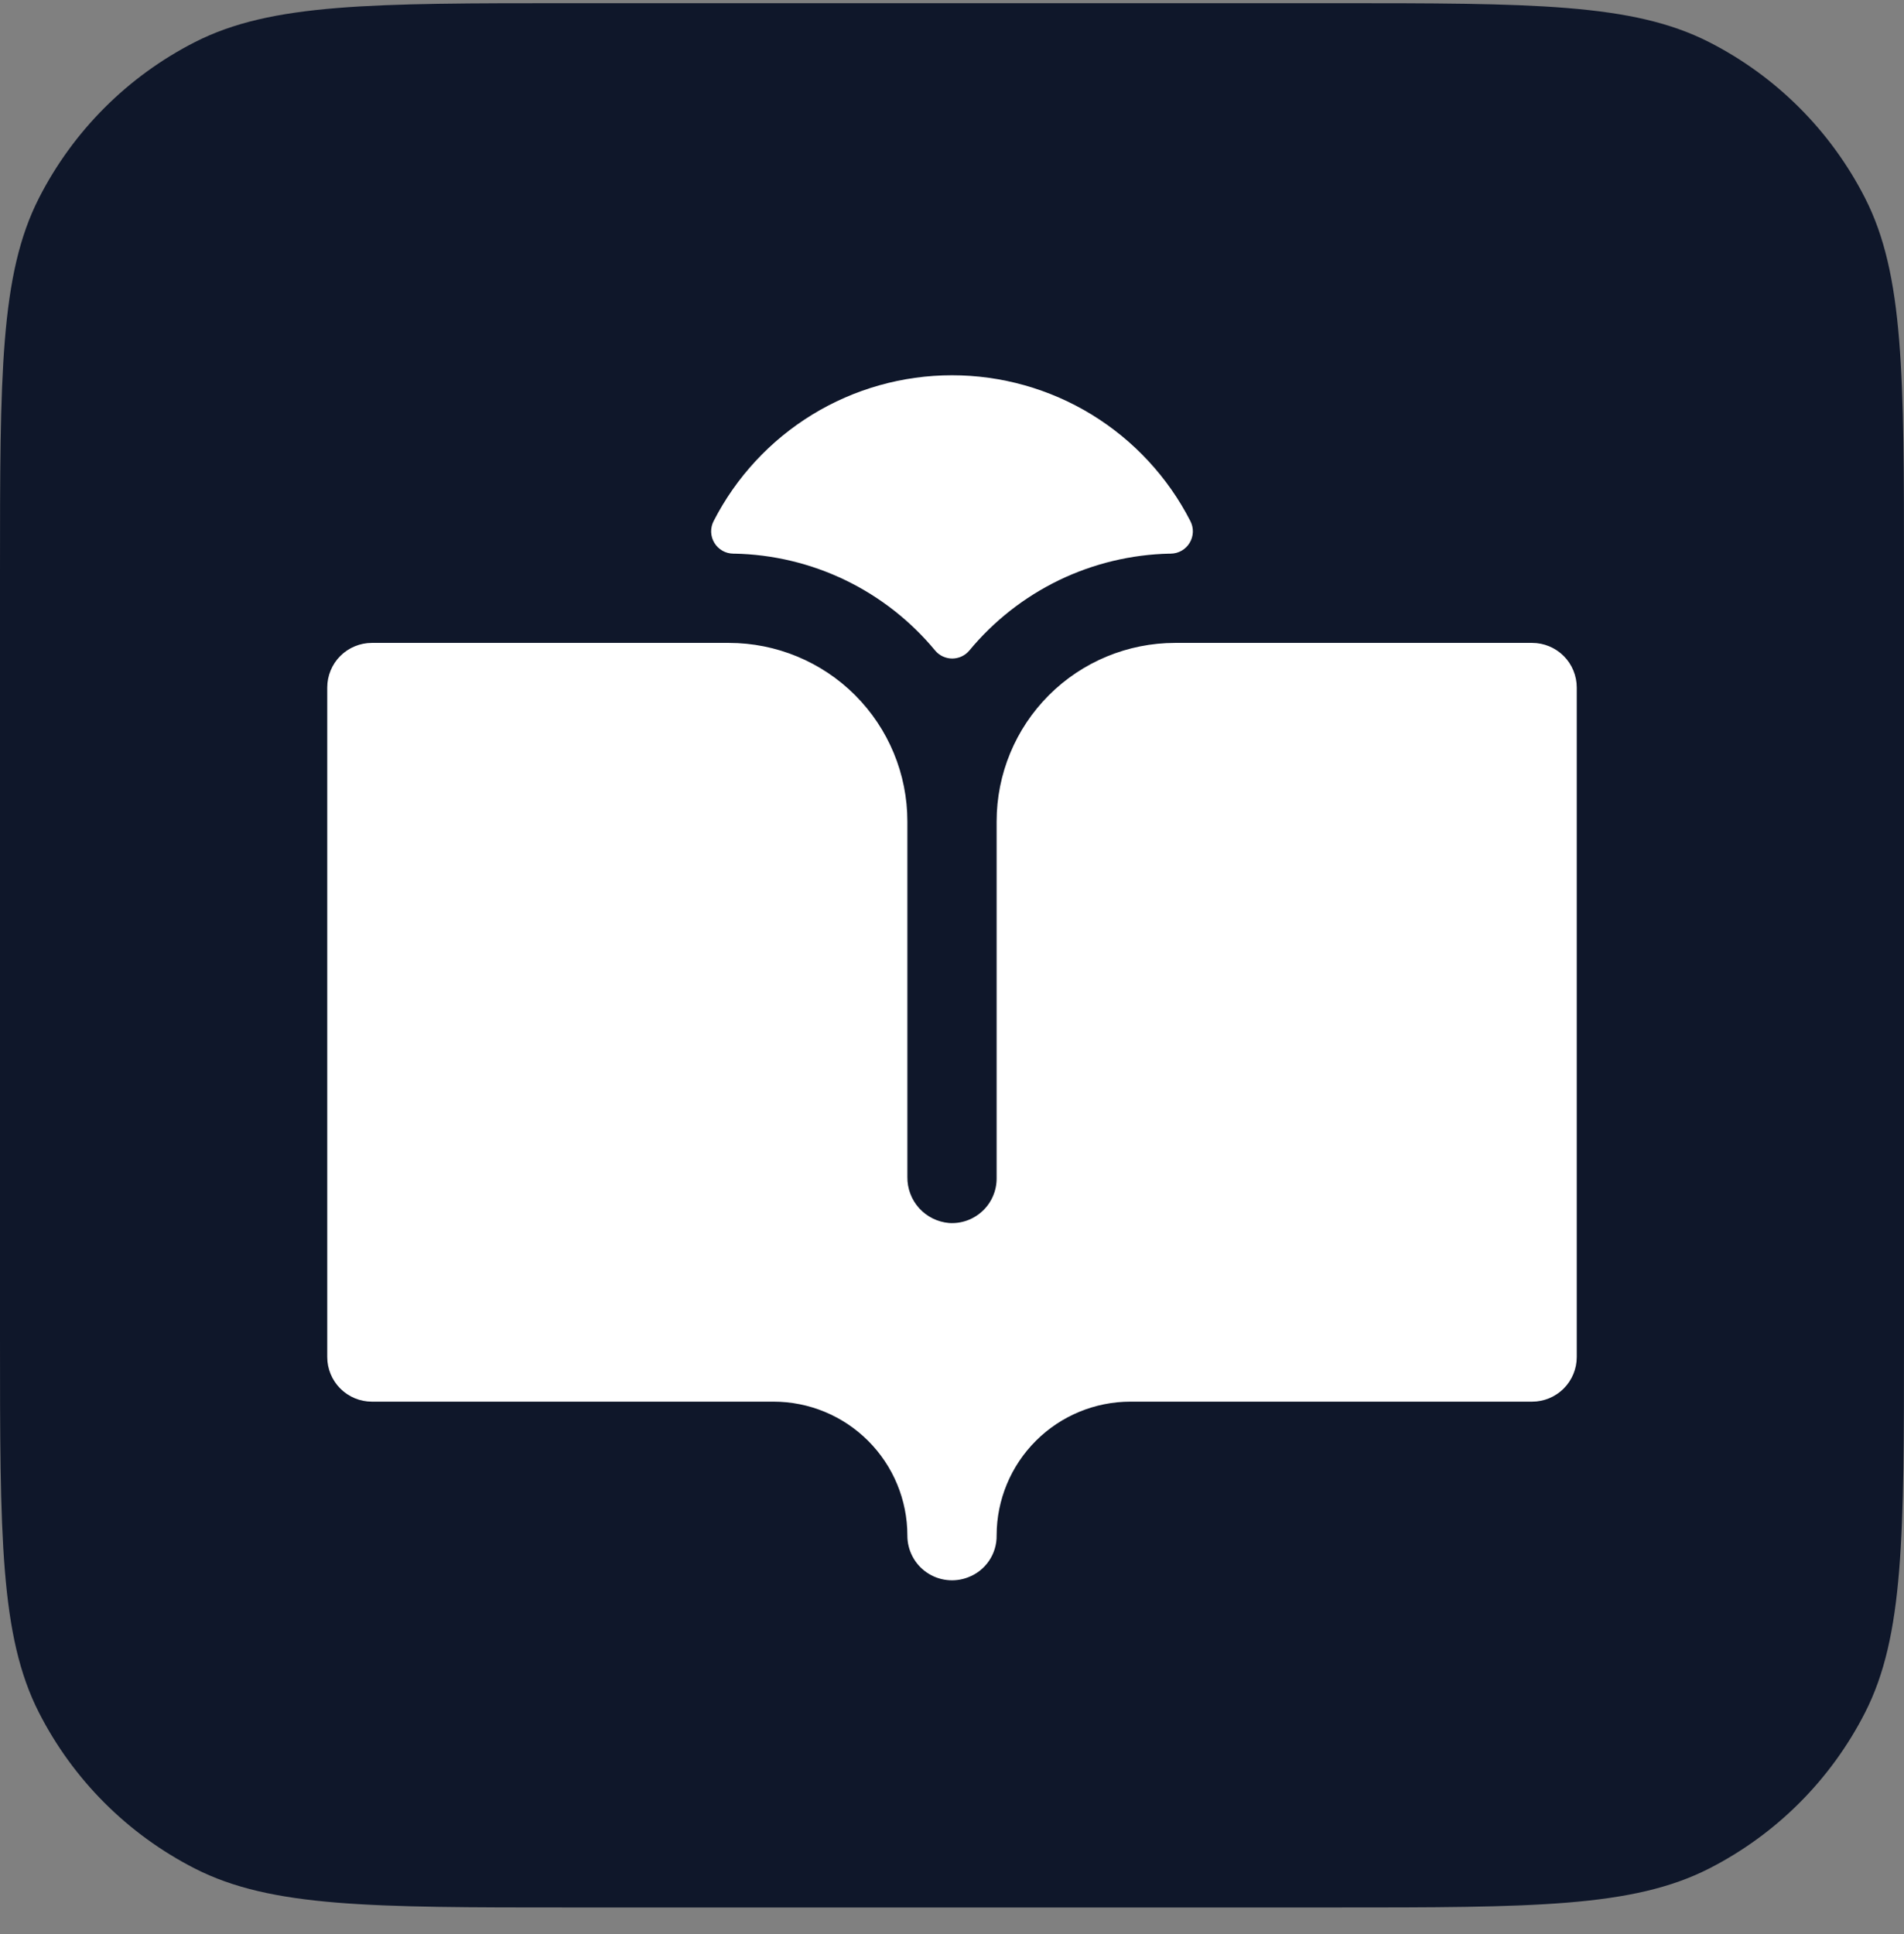
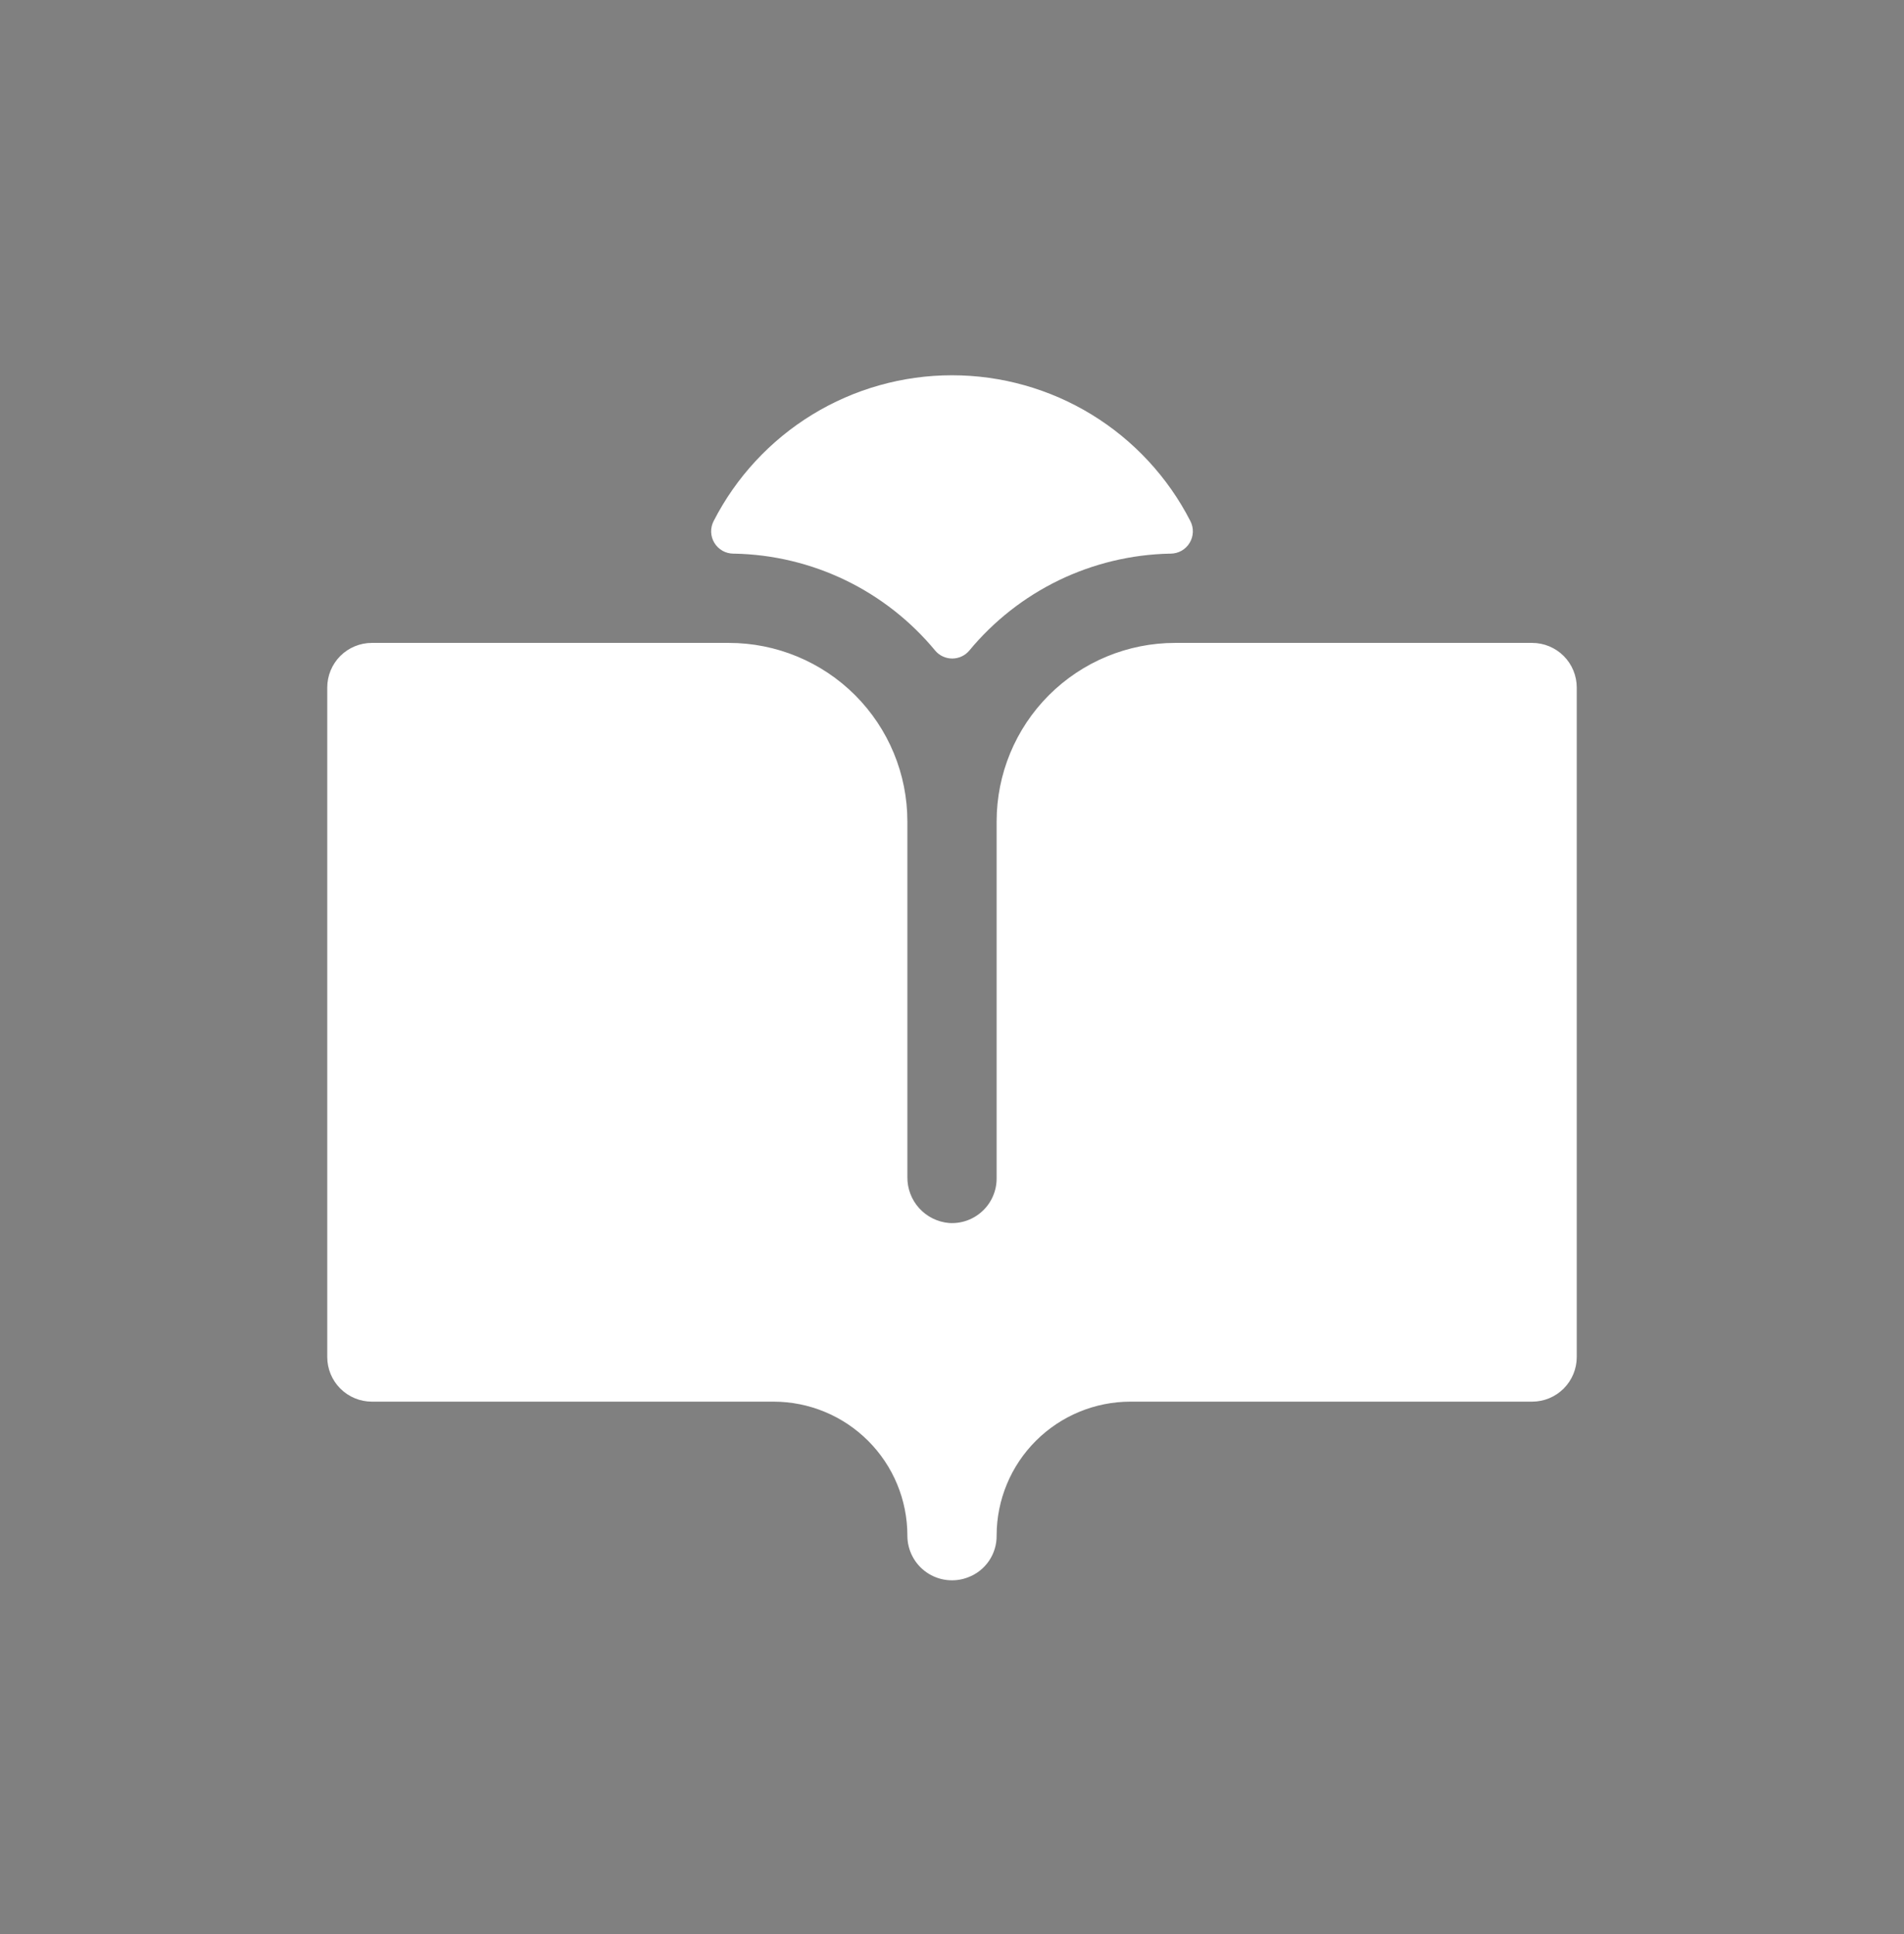
<svg xmlns="http://www.w3.org/2000/svg" width="64" height="65" viewBox="0 0 64 65" fill="none">
  <rect x="0" y="0" width="64" height="65" fill="#808080" stroke="none" />
-   <path d="M0 19.307C0 12.586 0 9.226 1.308 6.659C2.458 4.401 4.294 2.565 6.552 1.415C9.119 0.107 12.479 0.107 19.2 0.107H44.8C51.521 0.107 54.881 0.107 57.448 1.415C59.706 2.565 61.542 4.401 62.692 6.659C64 9.226 64 12.586 64 19.307V44.907C64 51.627 64 54.988 62.692 57.555C61.542 59.813 59.706 61.648 57.448 62.799C54.881 64.107 51.521 64.107 44.8 64.107H19.2C12.479 64.107 9.119 64.107 6.552 62.799C4.294 61.648 2.458 59.813 1.308 57.555C0 54.988 0 51.627 0 44.907V19.307Z" fill="#0F172A" />
  <path d="M53 23.107V45.607C53 46.005 52.842 46.386 52.561 46.667C52.279 46.949 51.898 47.107 51.5 47.107H38C36.809 47.107 35.666 47.579 34.822 48.421C33.978 49.262 33.503 50.404 33.5 51.596C33.506 51.902 33.417 52.202 33.245 52.456C33.073 52.709 32.827 52.903 32.54 53.011C32.312 53.099 32.067 53.13 31.824 53.101C31.582 53.073 31.35 52.986 31.149 52.847C30.948 52.709 30.784 52.524 30.671 52.307C30.558 52.091 30.499 51.851 30.5 51.607C30.5 50.413 30.026 49.269 29.182 48.425C28.338 47.581 27.194 47.107 26 47.107H12.5C12.102 47.107 11.721 46.949 11.439 46.667C11.158 46.386 11 46.005 11 45.607V23.107C11 22.709 11.158 22.327 11.439 22.046C11.721 21.765 12.102 21.607 12.5 21.607H24.5C26.091 21.607 27.617 22.239 28.743 23.364C29.868 24.489 30.5 26.015 30.5 27.607V39.556C30.495 39.943 30.636 40.318 30.896 40.605C31.156 40.892 31.515 41.07 31.901 41.103C32.106 41.117 32.312 41.088 32.505 41.019C32.699 40.949 32.876 40.841 33.026 40.7C33.176 40.56 33.296 40.39 33.377 40.201C33.459 40.012 33.501 39.809 33.5 39.603V27.607C33.5 26.015 34.132 24.489 35.257 23.364C36.383 22.239 37.909 21.607 39.5 21.607H51.5C51.898 21.607 52.279 21.765 52.561 22.046C52.842 22.327 53 22.709 53 23.107ZM24.652 18.607H24.688C25.981 18.633 27.254 18.937 28.419 19.5C29.584 20.063 30.614 20.872 31.438 21.869C31.508 21.952 31.595 22.018 31.694 22.063C31.792 22.108 31.899 22.132 32.008 22.132C32.116 22.132 32.223 22.108 32.321 22.063C32.42 22.018 32.507 21.952 32.578 21.869C33.4 20.873 34.427 20.067 35.589 19.503C36.751 18.941 38.021 18.635 39.312 18.607H39.348C39.477 18.606 39.603 18.573 39.715 18.51C39.827 18.447 39.921 18.355 39.987 18.246C40.054 18.136 40.091 18.01 40.096 17.882C40.1 17.753 40.071 17.626 40.012 17.512C39.257 16.037 38.109 14.799 36.696 13.934C35.282 13.069 33.657 12.612 32 12.612C30.343 12.612 28.718 13.069 27.304 13.934C25.891 14.799 24.743 16.037 23.988 17.512C23.929 17.626 23.9 17.753 23.904 17.882C23.909 18.01 23.946 18.136 24.013 18.246C24.079 18.355 24.173 18.447 24.285 18.51C24.397 18.573 24.523 18.606 24.652 18.607Z" fill="white" />
</svg>